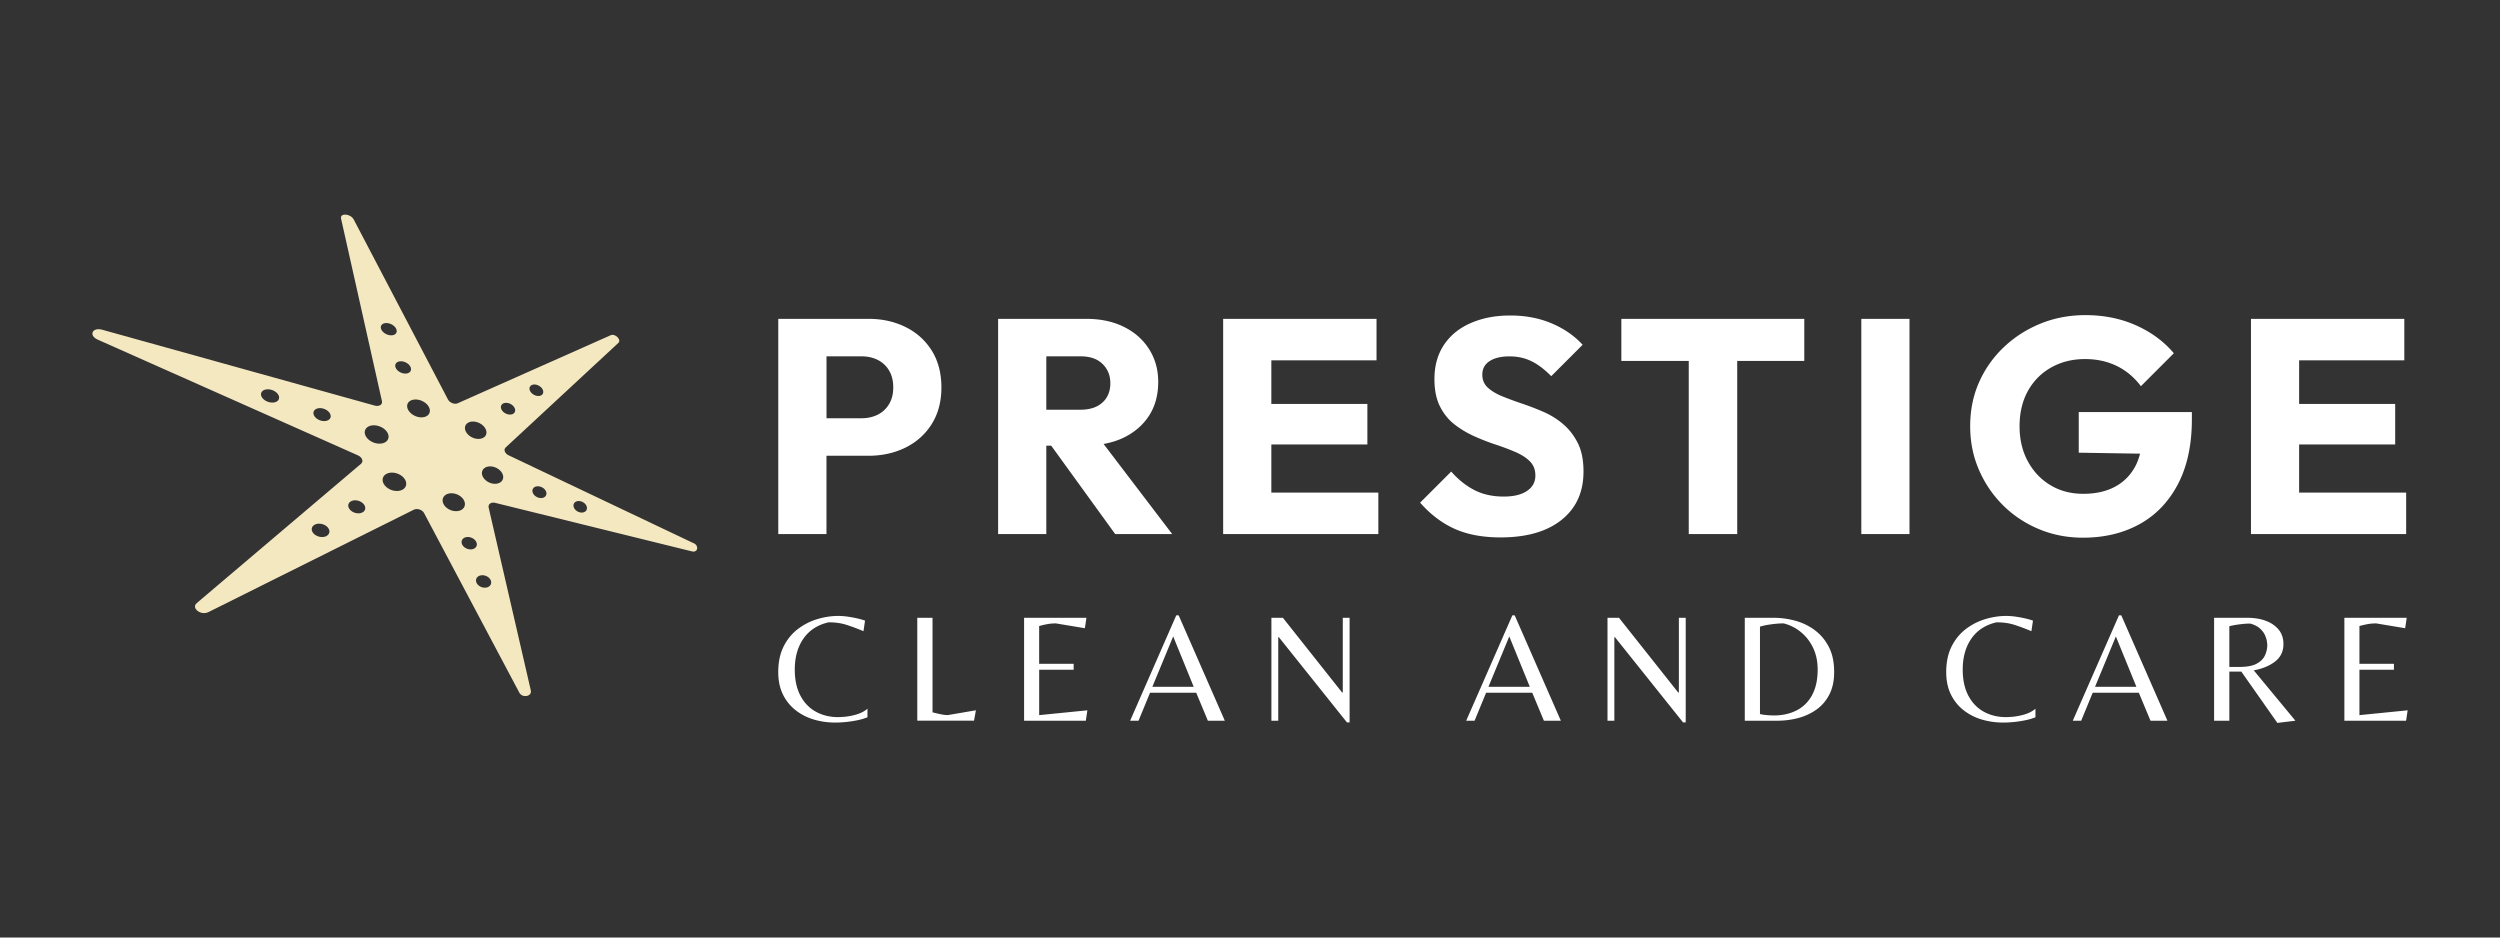
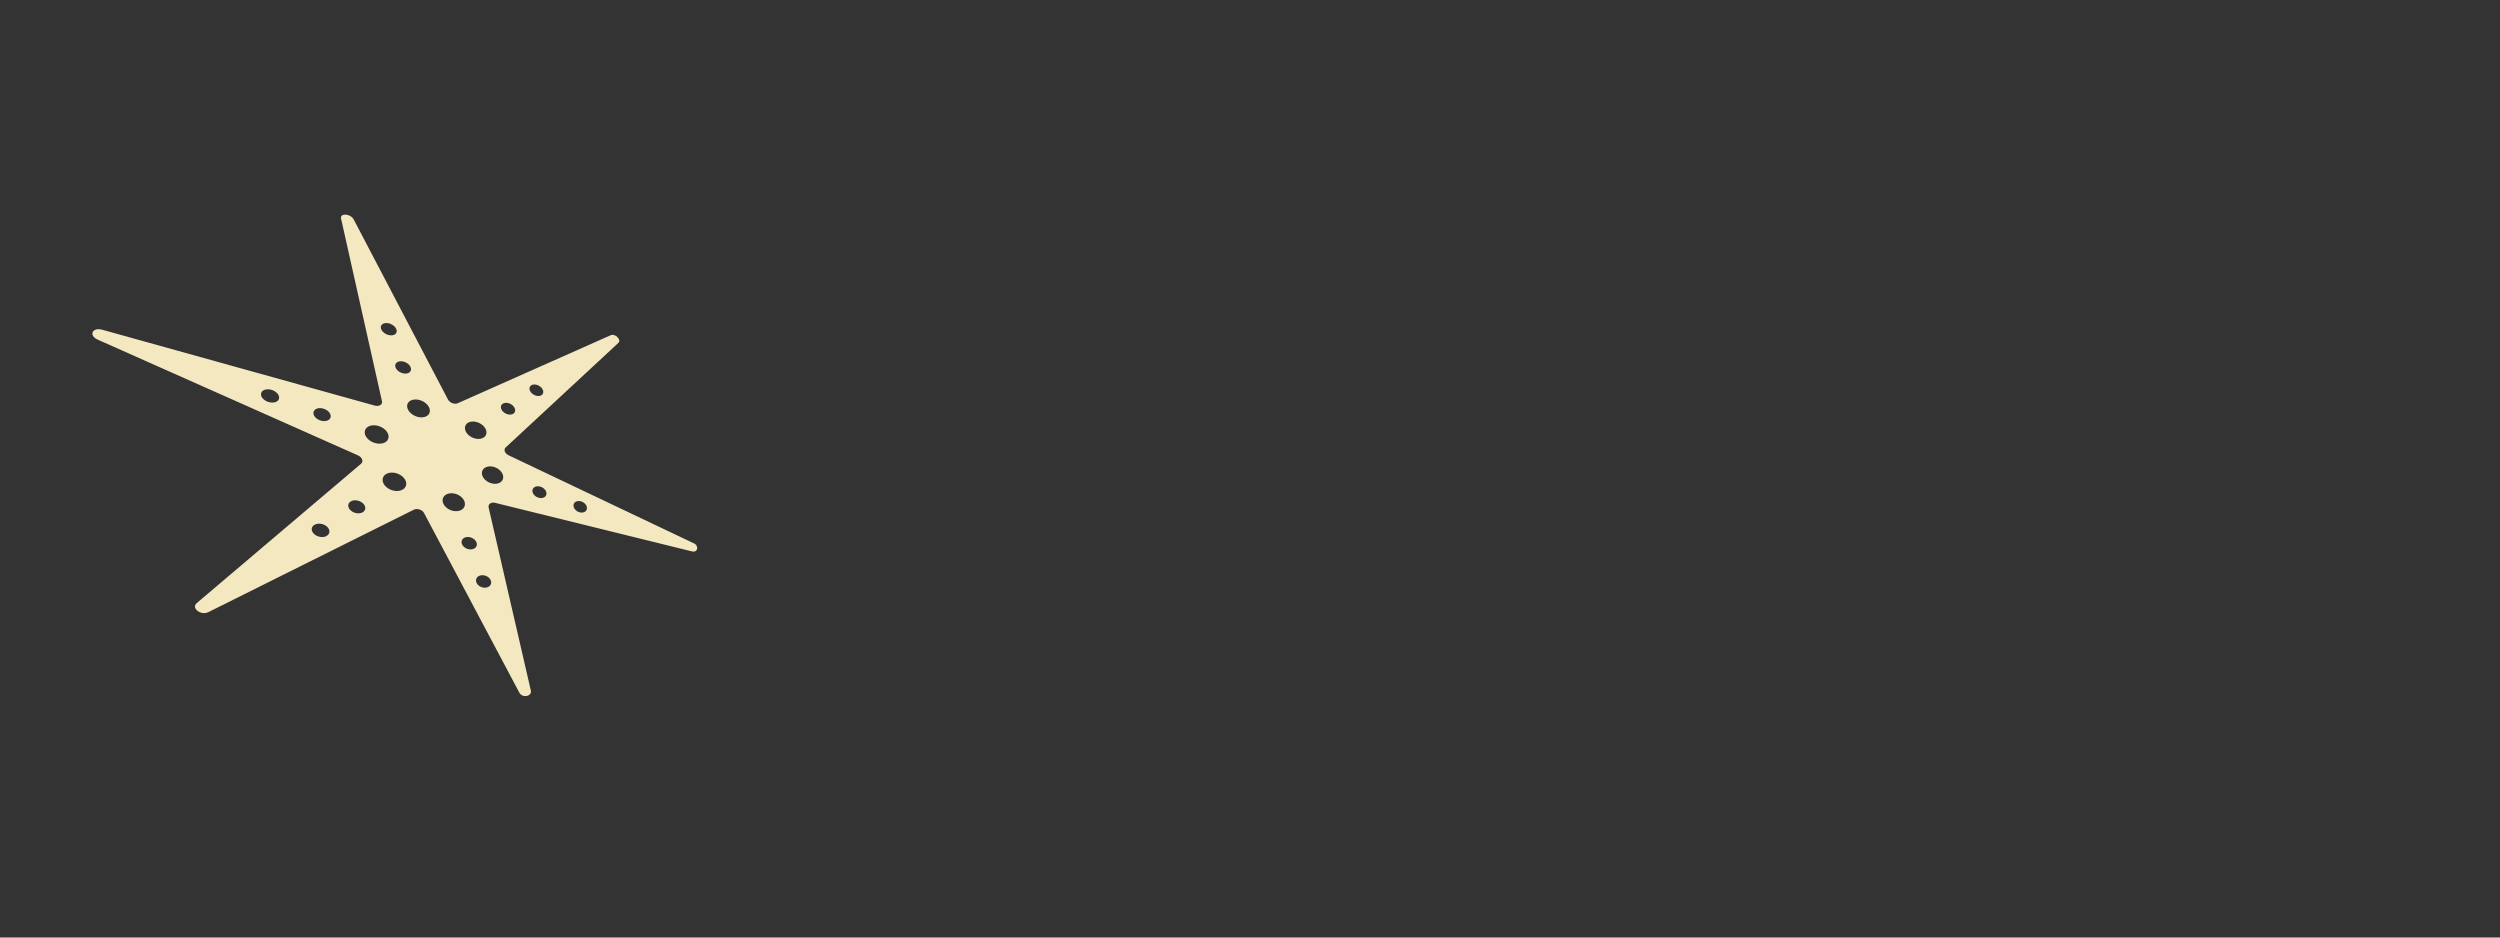
<svg xmlns="http://www.w3.org/2000/svg" id="Layer_1" viewBox="0 0 800 300">
  <rect x="0" y="0" width="800" height="300" fill="#333333" stroke="none" />
  <defs>
    <style>.cls-1{fill:#fff}</style>
  </defs>
-   <path d="M268.26 229.48c-2.69 0-5.07-.57-7.16-1.72-2.09-1.14-3.74-2.85-4.95-5.12s-1.82-5.06-1.82-8.38c0-3.95.93-7.26 2.78-9.92 1.86-2.67 4.54-4.4 8.06-5.2 2.15 0 4.11.28 5.84.85 1.74.57 3.51 1.23 5.3 1.99l.5-3.38c-.53-.2-1.28-.42-2.24-.65-.96-.23-2.01-.43-3.13-.6a21.77 21.77 0 0 0-3.24-.25c-2.19 0-4.41.34-6.67 1.02-2.26.68-4.33 1.74-6.22 3.18-1.89 1.44-3.41 3.3-4.55 5.57s-1.72 5-1.72 8.18c0 2.75.5 5.14 1.49 7.16.99 2.02 2.35 3.71 4.06 5.05 1.71 1.34 3.65 2.34 5.84 2.99 2.19.65 4.48.97 6.86.97 1 0 2.1-.06 3.31-.17 1.21-.12 2.43-.3 3.66-.55 1.23-.25 2.34-.57 3.33-.97v-2.74c-1.03.9-2.41 1.57-4.13 2.01-1.73.45-3.47.67-5.23.67ZM301.02 228.56c-.88-.18-1.75-.39-2.61-.62v-30.25h-4.88v32.93h18.16l.6-3.33-9 1.54c-.63 0-1.39-.09-2.26-.27ZM332.53 214.31h11.04v-1.89h-11.04v-12.09c.96-.27 1.86-.47 2.69-.62.83-.15 1.72-.22 2.69-.22l9.25 1.54.5-3.33h-19.95v32.93h19.75l.5-3.33-15.42 1.54v-14.53ZM376.41 196.9l-14.77 33.73h2.69l3.68-8.95h14.78l3.73 8.95h5.42l-14.77-33.73h-.75Zm-7.66 22.88 6.67-16.12 6.57 16.12h-13.23ZM429.69 221.62h-.2l-18.96-23.92h-3.68v32.93h2.19v-26.72h.2l21.79 27.26h.84V197.7h-2.18v23.92zM483.96 196.9l-14.78 33.73h2.69l3.68-8.95h14.77l3.73 8.95h5.42L484.7 196.9h-.74Zm-7.66 22.88 6.67-16.12 6.57 16.12h-13.23ZM537.24 221.62h-.2l-18.96-23.92h-3.68v32.93h2.19v-26.72h.2l21.79 27.26h.85V197.7h-2.19v23.92zM580.67 201.6a18.721 18.721 0 0 0-6.22-2.98c-2.26-.61-4.49-.92-6.72-.92h-9.4v32.93h10.34c2.39 0 4.68-.3 6.87-.89 2.19-.6 4.13-1.52 5.84-2.76 1.71-1.24 3.06-2.85 4.06-4.83.99-1.97 1.49-4.34 1.49-7.09 0-3.18-.57-5.88-1.72-8.08s-2.66-4-4.55-5.37Zm-.83 20.9c-1.21 2.17-2.87 3.79-4.98 4.85-2.11 1.06-4.5 1.59-7.19 1.59-.79 0-1.62-.04-2.49-.13-.86-.08-1.53-.19-1.99-.32v-27.96c.93-.3 2.13-.55 3.61-.75 1.48-.2 2.79-.3 3.95-.3 2.09.53 3.96 1.48 5.6 2.84 1.64 1.36 2.94 3.05 3.88 5.07.95 2.02 1.42 4.31 1.42 6.86 0 3.32-.61 6.06-1.82 8.23ZM642 229.48c-2.69 0-5.07-.57-7.16-1.72-2.09-1.14-3.74-2.85-4.95-5.12s-1.82-5.06-1.82-8.38c0-3.95.93-7.26 2.78-9.92 1.86-2.67 4.54-4.4 8.06-5.2 2.15 0 4.1.28 5.84.85 1.74.57 3.51 1.23 5.3 1.99l.5-3.38c-.53-.2-1.27-.42-2.24-.65-.96-.23-2.01-.43-3.13-.6-1.13-.17-2.21-.25-3.23-.25-2.19 0-4.41.34-6.67 1.02-2.26.68-4.33 1.74-6.22 3.18-1.89 1.44-3.41 3.3-4.55 5.57-1.14 2.27-1.72 5-1.72 8.18 0 2.75.5 5.14 1.49 7.16s2.35 3.71 4.06 5.05c1.71 1.34 3.65 2.34 5.84 2.99 2.19.65 4.48.97 6.86.97.99 0 2.1-.06 3.31-.17 1.21-.12 2.43-.3 3.66-.55 1.23-.25 2.34-.57 3.33-.97v-2.74c-1.03.9-2.4 1.57-4.13 2.01-1.73.45-3.47.67-5.23.67ZM678.07 196.9l-14.78 33.73h2.69l3.68-8.95h14.77l3.73 8.95h5.42l-14.77-33.73h-.74Zm-7.66 22.88 6.67-16.12 6.57 16.12h-13.23ZM728.01 211.7c1.79-1.38 2.69-3.24 2.69-5.6 0-1.82-.5-3.36-1.52-4.6-1.01-1.24-2.38-2.19-4.1-2.83-1.72-.65-3.66-.97-5.82-.97h-10.75v32.93h4.88v-15.72h3.83l11.54 16.42 5.77-.7-13.33-16.12c2.75-.5 5.02-1.43 6.82-2.81Zm-11.44 1.72h-3.18v-13.03c.86-.23 1.95-.43 3.26-.6 1.31-.17 2.44-.25 3.41-.25 1.33.36 2.36.89 3.11 1.57.74.68 1.29 1.39 1.62 2.14.33.75.54 1.41.62 1.99.08.58.12.95.12 1.12 0 1.16-.25 2.28-.74 3.36-.5 1.08-1.39 1.97-2.66 2.66-1.28.7-3.13 1.04-5.55 1.04ZM755.02 228.84v-14.53h11.04v-1.89h-11.04v-12.09c.96-.27 1.86-.47 2.69-.62.83-.15 1.72-.22 2.69-.22l9.25 1.54.5-3.33H750.2v32.93h19.75l.5-3.33-15.42 1.54ZM298.18 135.64c2.05-3.28 3.07-7.17 3.07-11.66s-1.02-8.47-3.07-11.76c-2.05-3.28-4.85-5.81-8.39-7.56-3.55-1.76-7.5-2.63-11.86-2.63h-28.88v68.88h15.42v-25.07h13.46c4.36 0 8.31-.88 11.86-2.63 3.54-1.76 6.34-4.28 8.39-7.56Zm-13.7-6.29c-.91 1.5-2.13 2.62-3.66 3.37-1.53.75-3.24 1.12-5.12 1.12h-11.22v-19.81h11.22c1.89 0 3.6.37 5.12 1.12 1.53.75 2.75 1.87 3.66 3.37.91 1.5 1.36 3.32 1.36 5.46s-.46 3.87-1.36 5.37ZM353.15 142.07c2.3-.42 4.43-1.07 6.35-1.99 3.51-1.69 6.24-4.05 8.2-7.07 1.95-3.02 2.93-6.62 2.93-10.78 0-3.9-.96-7.38-2.88-10.44-1.92-3.06-4.6-5.45-8.05-7.17-3.45-1.72-7.48-2.59-12.1-2.59h-28.2v68.88h15.42v-28.29h1.57l20.48 28.29h18.24l-21.96-28.84Zm-18.33-28.04h11.02c2.99 0 5.32.81 6.98 2.44 1.66 1.63 2.49 3.67 2.49 6.15 0 2.6-.85 4.67-2.54 6.2-1.69 1.53-4.04 2.29-7.02 2.29h-10.93v-17.07ZM406.83 142.23h30.73v-12.98h-30.73V115.3h33.66v-13.27h-49.08v68.88H441.07v-13.27h-34.24v-15.41zM500.29 135.79a24.71 24.71 0 0 0-6.29-3.95 85.82 85.82 0 0 0-6.93-2.68c-2.31-.78-4.43-1.56-6.34-2.34-1.92-.78-3.46-1.71-4.63-2.78-1.17-1.07-1.76-2.45-1.76-4.15 0-1.88.78-3.33 2.34-4.34s3.67-1.51 6.34-1.51 4.96.52 7.07 1.56c2.12 1.04 4.21 2.63 6.3 4.78l10.05-10.05c-2.6-2.86-5.89-5.14-9.86-6.83-3.97-1.69-8.39-2.54-13.27-2.54s-8.88.8-12.59 2.39c-3.71 1.59-6.58 3.92-8.63 6.97-2.05 3.06-3.07 6.73-3.07 11.03 0 3.45.59 6.34 1.76 8.68s2.71 4.26 4.63 5.76 4.03 2.76 6.34 3.8a67.68 67.68 0 0 0 6.88 2.68c2.28.75 4.39 1.55 6.34 2.39 1.95.85 3.5 1.85 4.64 3.02 1.14 1.17 1.71 2.67 1.71 4.49 0 2.08-.9 3.73-2.68 4.93-1.79 1.2-4.28 1.8-7.46 1.8-3.58 0-6.72-.7-9.42-2.1-2.7-1.4-5.15-3.37-7.37-5.9l-9.95 9.95c3.32 3.77 7.01 6.57 11.07 8.39 4.06 1.82 8.96 2.73 14.68 2.73 8.33 0 14.83-1.87 19.51-5.61 4.68-3.74 7.02-8.89 7.02-15.46 0-3.64-.6-6.67-1.8-9.07-1.2-2.4-2.75-4.42-4.64-6.05ZM577.37 115.49v-13.46h-58.54v13.46h21.57v55.42h15.51v-55.42h21.46zM595.62 102.03h15.42v68.88h-15.42zM665.18 144.86l19.65.31c-.37 1.38-.83 2.69-1.45 3.88-1.53 2.93-3.71 5.16-6.54 6.68-2.83 1.53-6.23 2.29-10.19 2.29s-7.48-.93-10.54-2.78c-3.06-1.85-5.47-4.41-7.22-7.66-1.76-3.25-2.63-6.99-2.63-11.22s.89-8.05 2.68-11.27c1.79-3.22 4.27-5.72 7.46-7.51 3.19-1.79 6.8-2.68 10.83-2.68 3.71 0 7.07.73 10.1 2.19 3.02 1.46 5.61 3.63 7.76 6.49l10.54-10.54c-3.19-3.77-7.22-6.75-12.1-8.93-4.88-2.18-10.28-3.27-16.2-3.27-5.14 0-9.94.91-14.39 2.73-4.46 1.82-8.38 4.34-11.75 7.56a34.579 34.579 0 0 0-7.9 11.22c-1.89 4.26-2.83 8.93-2.83 14s.93 9.66 2.78 13.95c1.85 4.29 4.41 8.07 7.66 11.32s7.07 5.81 11.47 7.66c4.39 1.85 9.12 2.78 14.2 2.78 6.83 0 12.86-1.45 18.1-4.34 5.23-2.89 9.33-7.17 12.29-12.83 2.96-5.66 4.44-12.59 4.44-20.78v-2.24h-36.2v12.98ZM769.97 157.64h-34.25v-15.41h30.74v-12.98h-30.74V115.3h33.66v-13.27H720.31v68.88h49.66v-13.27z" class="cls-1" />
  <path d="m221.98 173.84-59.25-28.16c-1.19-.57-1.66-1.81-.93-2.48l36.08-33.47c1.07-1-1.02-3.1-2.46-2.46l-48.97 21.78c-1 .44-2.55-.15-3.09-1.2l-30.17-57.61c-1-1.91-4.47-2.16-4.05-.28l13.09 58.43c.24 1.09-.92 1.79-2.34 1.39l-87.16-24.26c-3.22-.9-4.46 1.84-1.43 3.18l83.23 37.01c1.37.61 1.88 1.95 1.01 2.69l-52.56 44.57c-1.91 1.62 1.29 4.11 3.72 2.9l65.73-32.77c1.07-.53 2.7 0 3.27 1.08l30.48 57.46c.98 1.85 4.12 1.23 3.68-.71l-13.5-58.54c-.24-1.06.8-1.8 2.09-1.48l63 15.54c1.85.46 2.31-1.79.55-2.63ZM170 123.3c.82-.53 2.21-.25 3.12.62.9.87.98 2 .17 2.53-.81.53-2.21.26-3.12-.61-.92-.87-.99-2.01-.17-2.54Zm-9.12 5.89c.85-.55 2.3-.28 3.23.6.93.88 1.01 2.03.17 2.59-.84.55-2.29.29-3.24-.59-.94-.88-1.02-2.05-.16-2.6Zm-71.64-1.48c-.38 1.03-1.95 1.42-3.51.87-1.57-.56-2.52-1.85-2.13-2.89.39-1.04 1.97-1.42 3.53-.86 1.55.56 2.49 1.84 2.11 2.87Zm16.52 5.92c-.36 1.02-1.85 1.41-3.34.89-1.5-.53-2.42-1.79-2.05-2.81.36-1.02 1.87-1.41 3.35-.87 1.48.53 2.39 1.79 2.04 2.8Zm-1.11 37.8c-1.08.71-2.88.51-4.02-.44-1.14-.95-1.18-2.3-.09-3 1.09-.7 2.88-.5 4.01.45 1.12.95 1.17 2.28.09 2.98Zm11.5-7.56c-1.03.68-2.76.47-3.86-.47s-1.15-2.25-.1-2.92c1.04-.67 2.76-.45 3.85.49 1.09.93 1.14 2.23.11 2.91Zm12.82-7.27c-1.44.92-3.84.59-5.36-.76-1.53-1.35-1.58-3.2-.12-4.11 1.45-.91 3.85-.55 5.35.8 1.5 1.34 1.56 3.16.13 4.08Zm-4.71-16.27c-.45 1.45-2.48 2.06-4.55 1.35-2.07-.72-3.38-2.49-2.91-3.96.47-1.46 2.52-2.05 4.58-1.32 2.05.72 3.33 2.48 2.88 3.93Zm-.59-36.96c1.35.02 2.76.92 3.17 2 .41 1.09-.35 1.96-1.69 1.94s-2.78-.91-3.19-2 .36-1.96 1.71-1.94Zm4.6 12.23c1.34 0 2.75.87 3.15 1.96.41 1.09-.34 1.98-1.67 1.99-1.34.01-2.76-.86-3.17-1.95-.41-1.09.35-1.99 1.69-1.99Zm27.23 72.44c-1.28.17-2.66-.58-3.07-1.68s.3-2.11 1.59-2.27c1.28-.16 2.64.59 3.05 1.68s-.29 2.1-1.57 2.27Zm-4.6-12.24c-1.29.14-2.68-.63-3.09-1.73s.31-2.09 1.6-2.22 2.66.64 3.07 1.73-.3 2.08-1.59 2.22Zm-4.6-12.23c-1.89.16-3.91-.99-4.51-2.58s.46-3 2.36-3.14c1.88-.14 3.88 1.01 4.47 2.58s-.44 2.98-2.32 3.14Zm-11.28-30.01c-1.93.07-3.98-1.17-4.58-2.76-.6-1.59.49-2.92 2.43-2.97 1.92-.05 3.95 1.19 4.54 2.76.59 1.57-.47 2.9-2.39 2.96Zm25.95 19.63c-.37 1.4-2.17 2.02-4.02 1.38s-3.07-2.31-2.68-3.72c.39-1.4 2.2-2.01 4.05-1.35 1.84.65 3.02 2.3 2.65 3.7Zm-6.21-13.17c-1.29.83-3.48.45-4.88-.85-1.41-1.31-1.48-3.04-.17-3.86 1.3-.82 3.48-.42 4.87.88 1.38 1.3 1.47 3.01.18 3.84Zm20.06 18.26c-.25.95-1.43 1.36-2.65.93-1.22-.43-2.01-1.56-1.76-2.51.25-.95 1.45-1.36 2.67-.92 1.21.44 1.99 1.55 1.75 2.5Zm12.97 4.65c-.23.93-1.36 1.35-2.53.94-1.18-.42-1.94-1.52-1.71-2.45.23-.93 1.38-1.35 2.55-.93 1.17.42 1.92 1.51 1.69 2.44Z" style="fill:#f4e8c1" />
</svg>